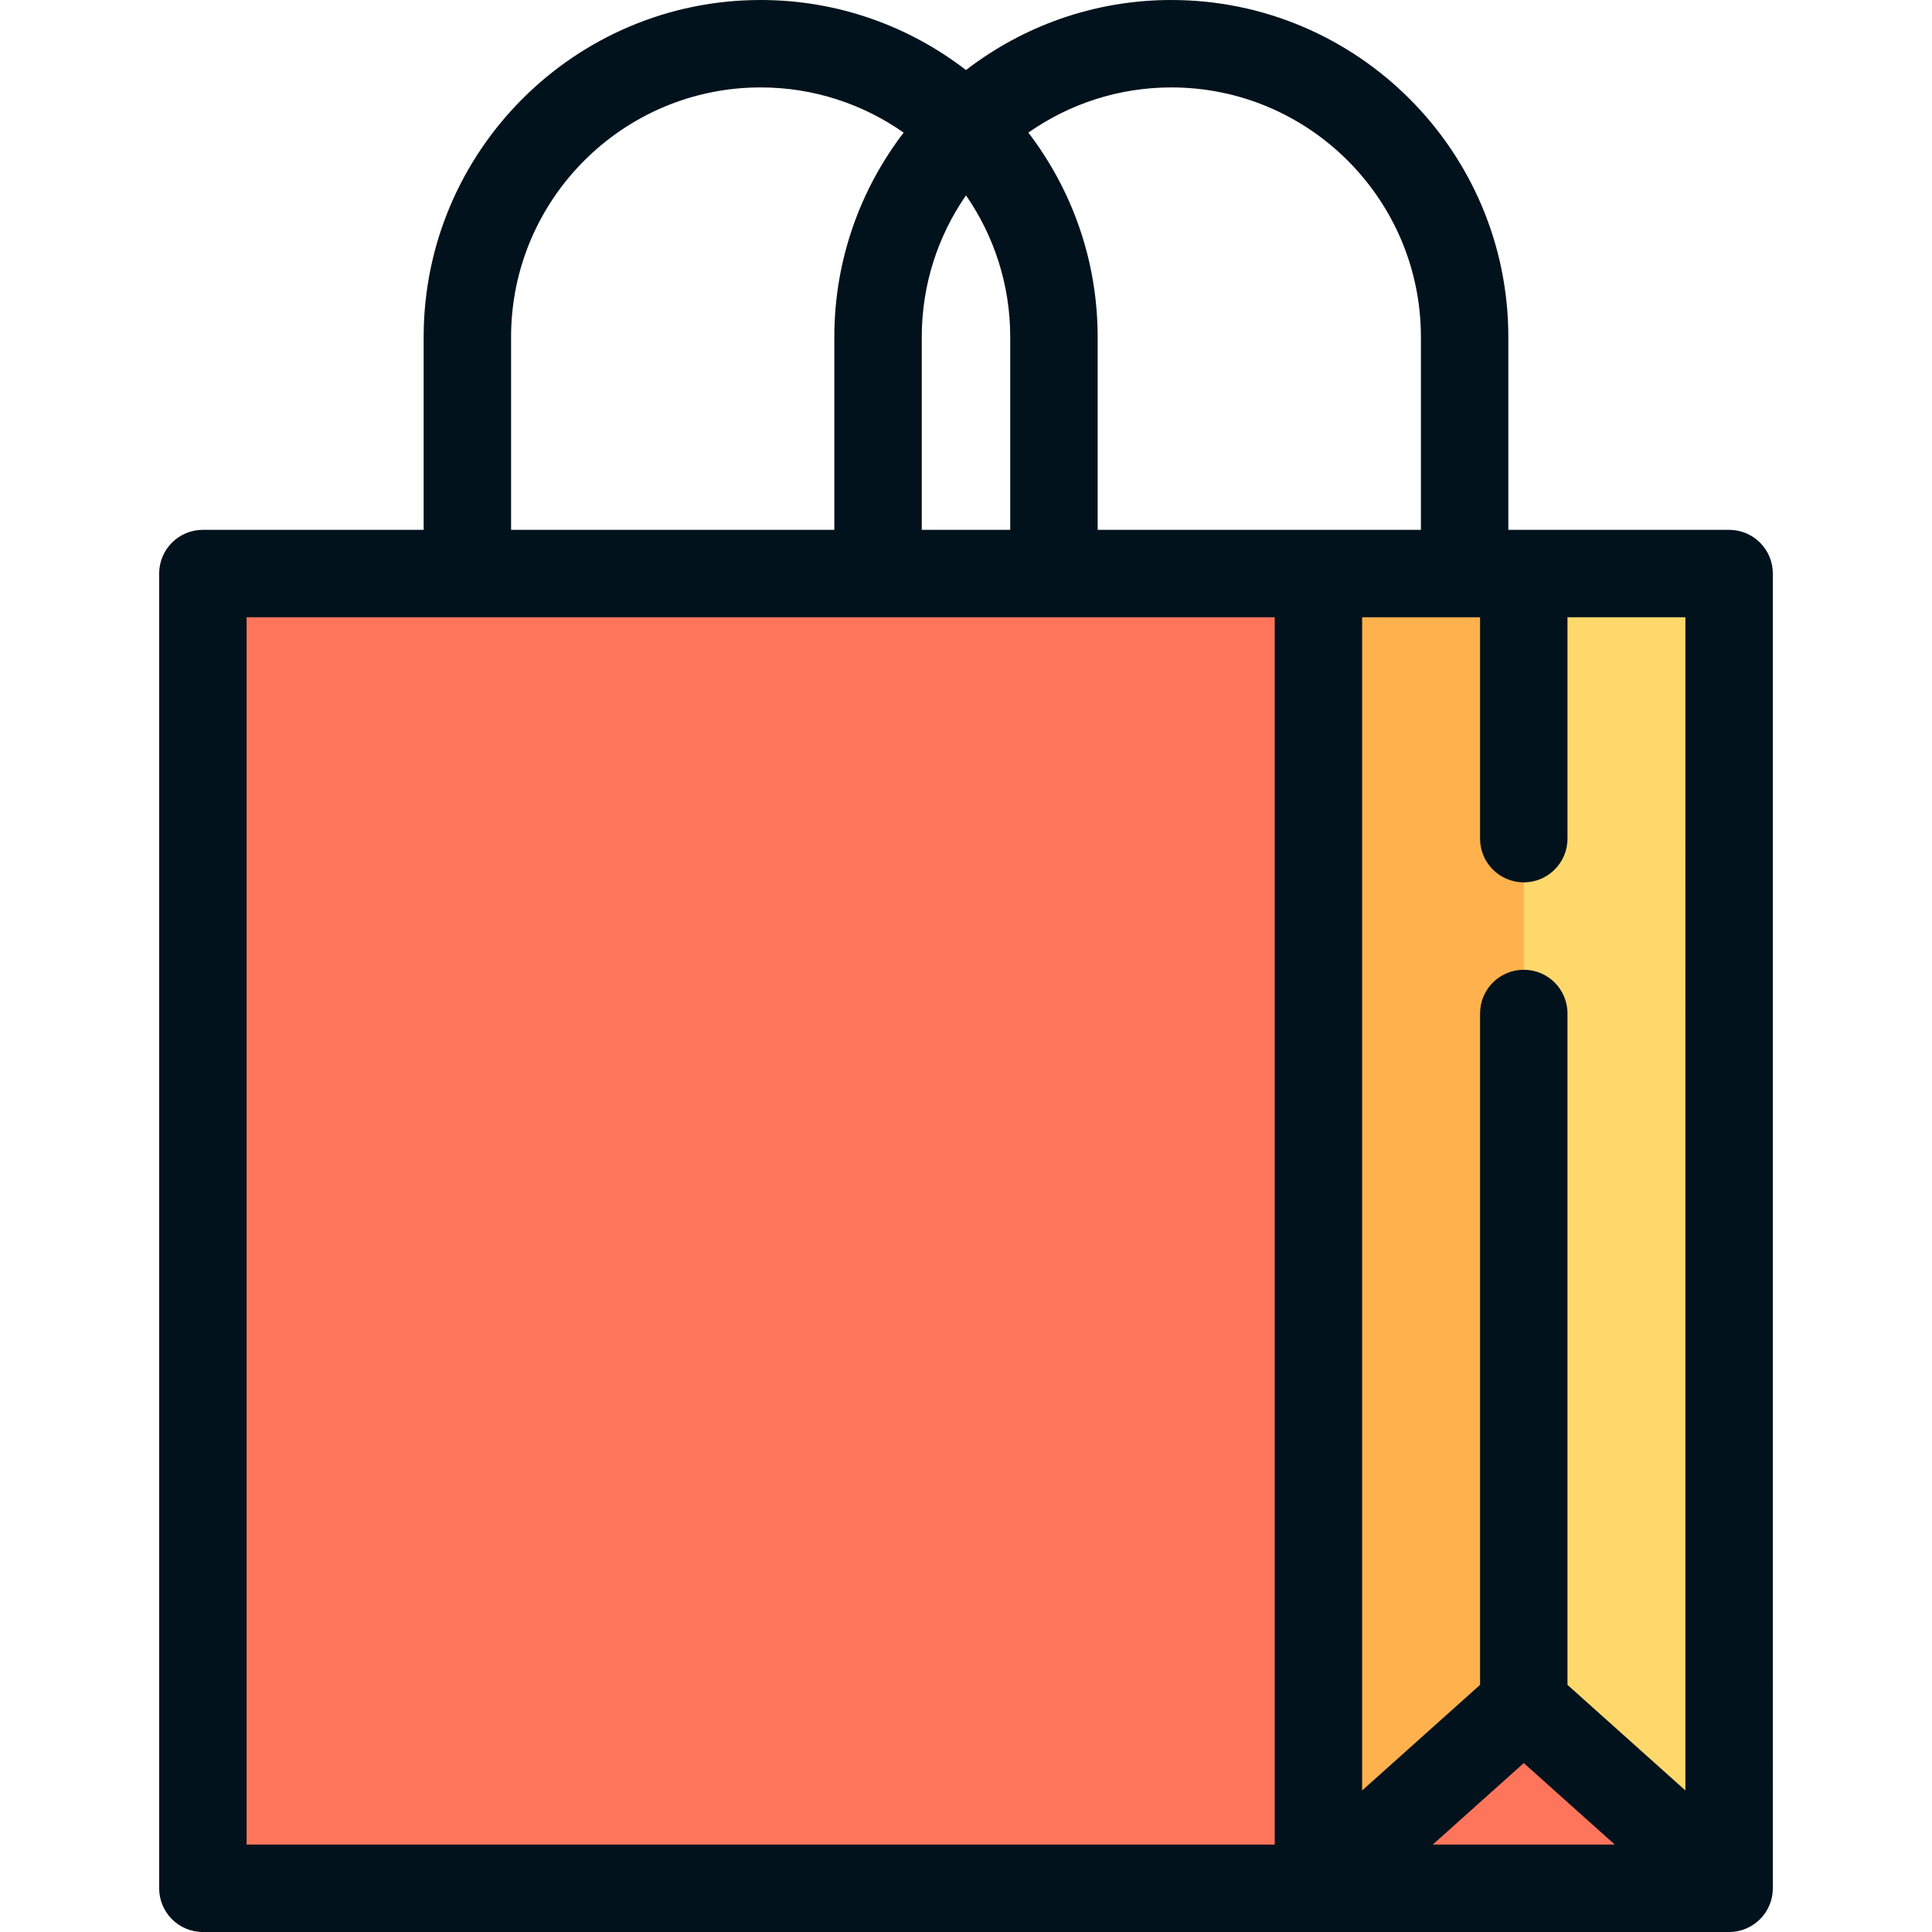
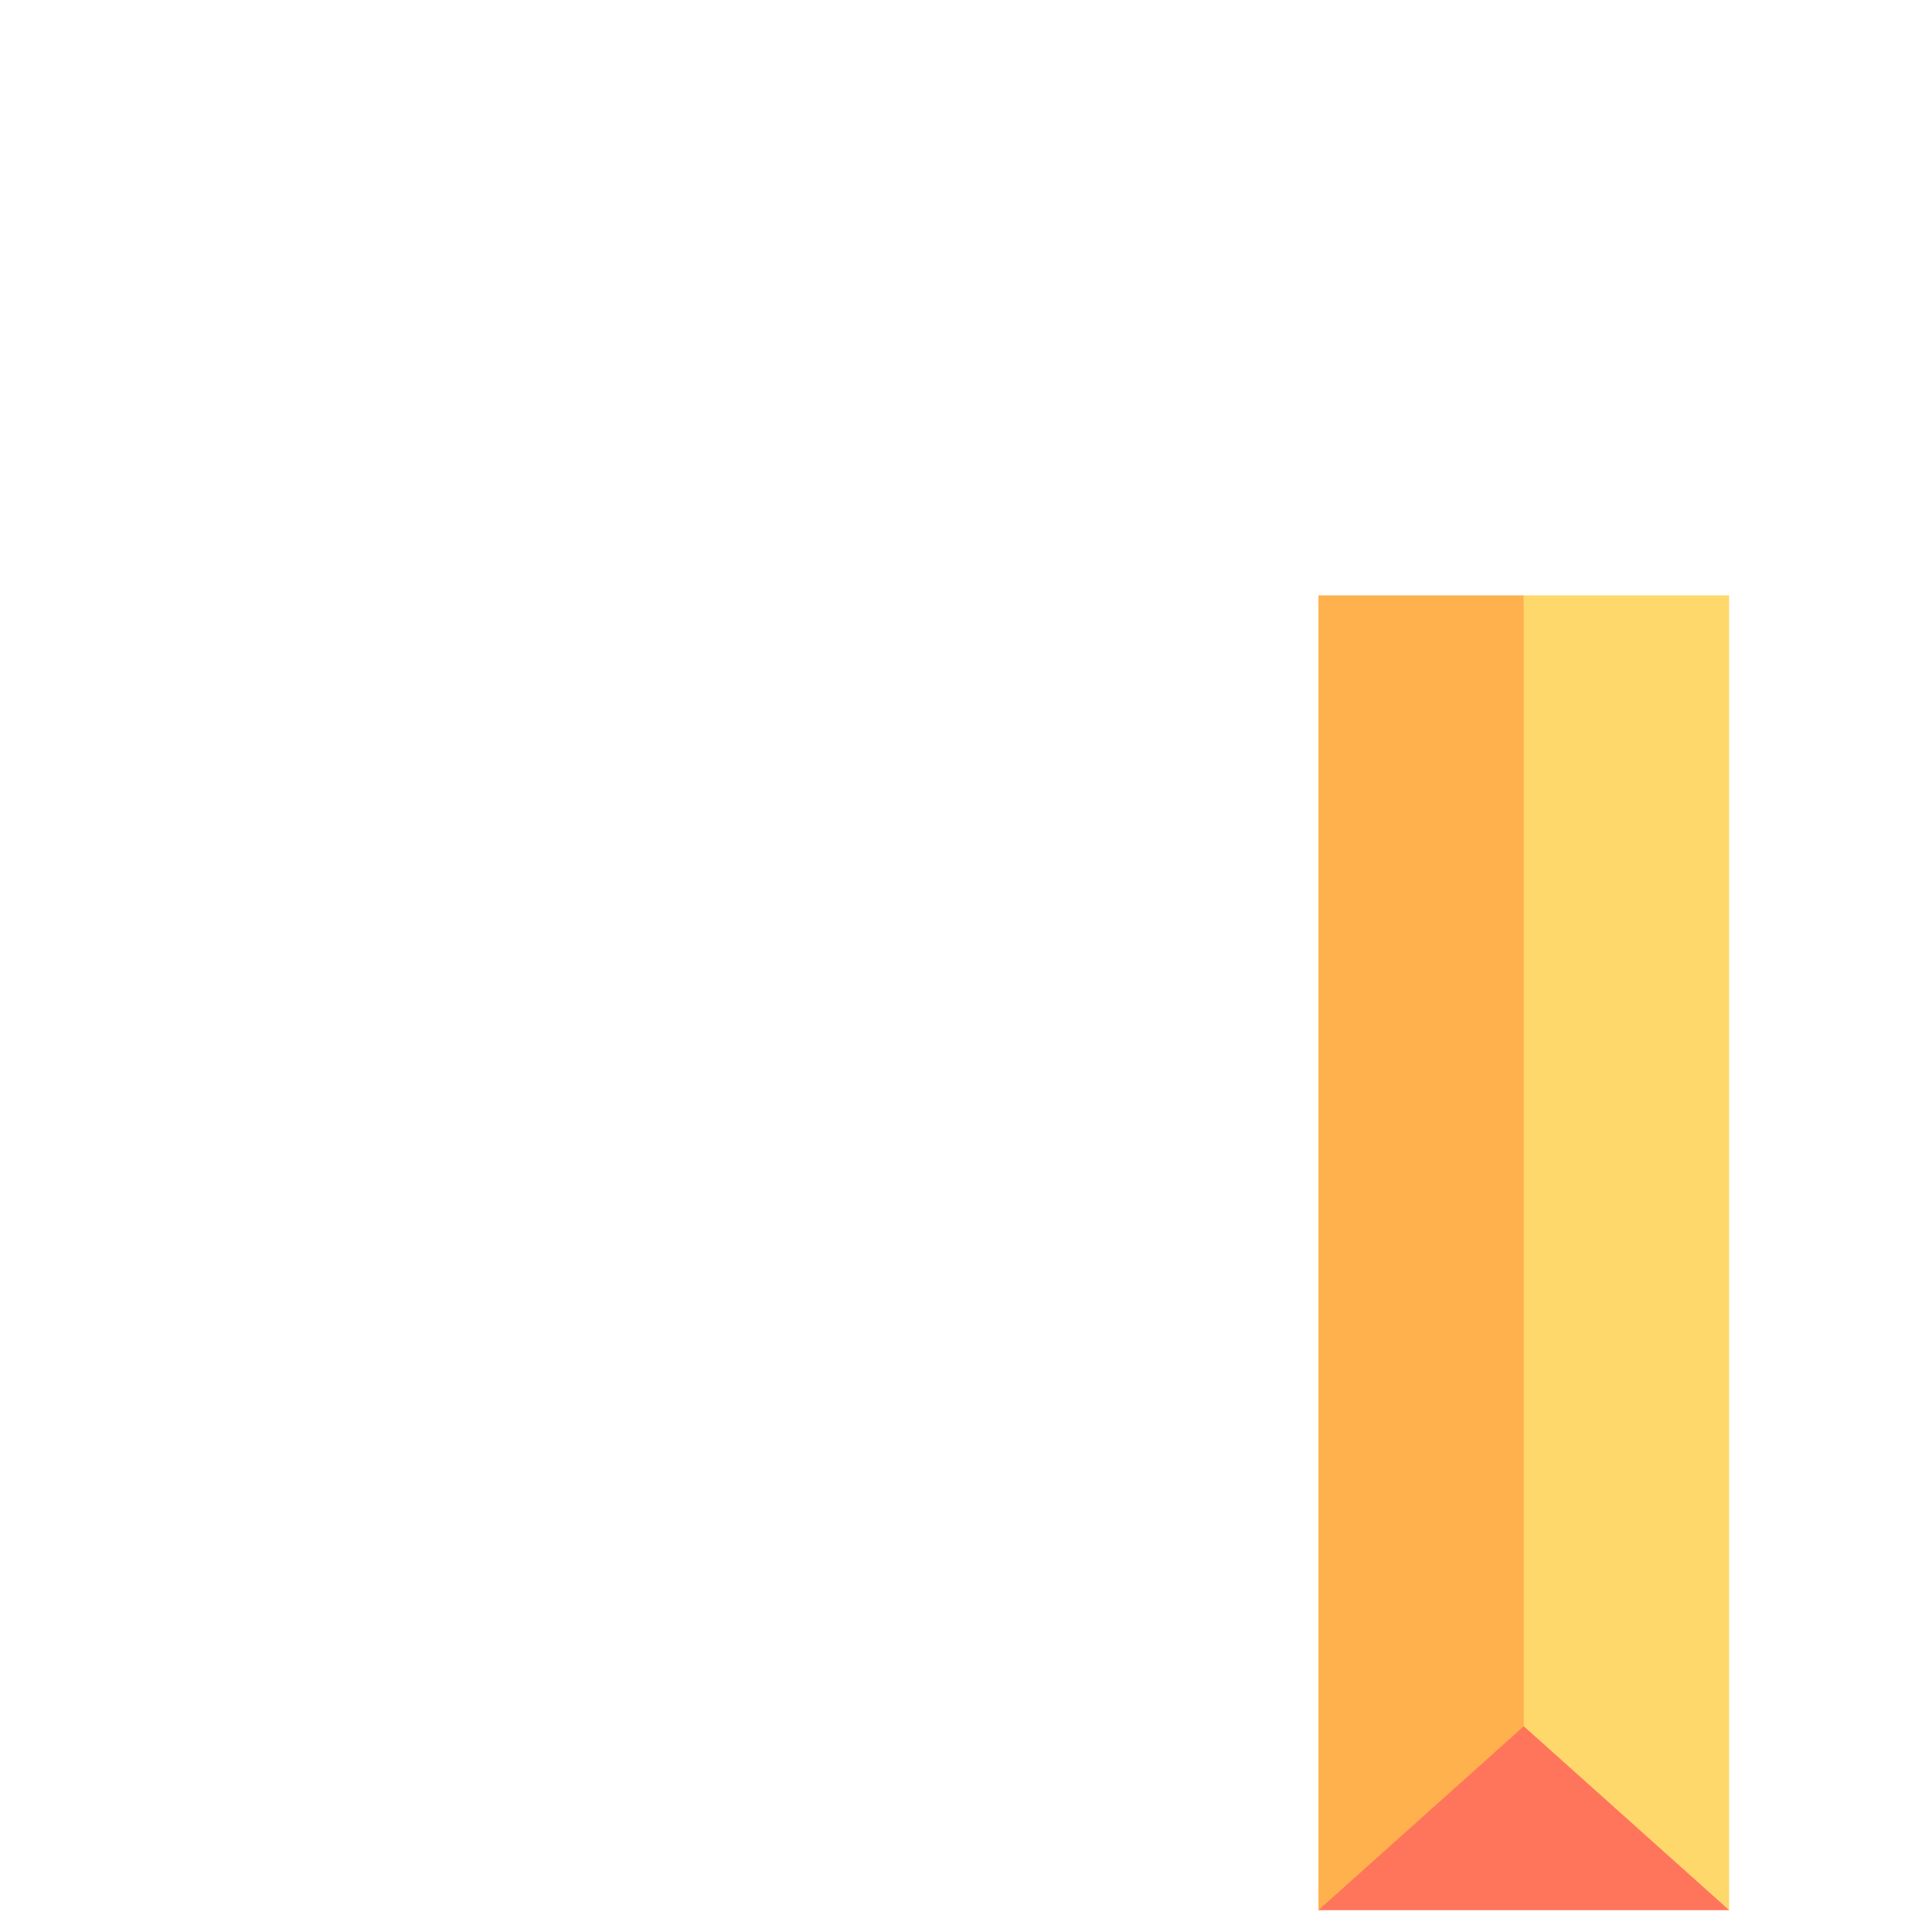
<svg xmlns="http://www.w3.org/2000/svg" height="800px" width="800px" version="1.1" id="Layer_1" viewBox="0 0 512 512" xml:space="preserve">
-   <polygon style="fill:#FF755C;" points="349.398,157.782 384.149,331.995 349.398,506.208 53.758,506.208 53.758,157.782 " />
  <polygon style="fill:#FFD86C;" points="458.238,157.782 458.238,506.208 392.234,480.643 403.818,157.782 " />
  <polygon style="fill:#FFB14E;" points="403.818,157.782 403.818,480.643 349.398,506.208 349.398,157.782 " />
  <polygon style="fill:#FF755C;" points="458.238,506.208 349.398,506.208 403.818,457.475 " />
-   <path style="fill:#01121C;" d="M469.817,151.996c0-6.398-5.186-11.584-11.584-11.584h-58.509V89.309  C399.724,40.063,359.661,0,310.416,0c-20.47,0-39.339,6.939-54.418,18.564C240.92,6.939,222.05,0,201.58,0  c-49.245,0-89.308,40.063-89.308,89.309v51.103H53.763c-6.398,0-11.584,5.186-11.584,11.584v348.421  c0,6.398,5.186,11.584,11.584,11.584H349.4h108.835c1.22,0,2.394-0.191,3.499-0.541c0.083-0.027,0.163-0.061,0.247-0.09  c0.284-0.097,0.565-0.198,0.839-0.315c0.136-0.059,0.266-0.13,0.401-0.193c0.214-0.103,0.429-0.204,0.636-0.319  c0.152-0.085,0.299-0.181,0.447-0.272c0.183-0.112,0.366-0.225,0.542-0.348c0.147-0.102,0.288-0.213,0.431-0.322  c0.174-0.133,0.345-0.269,0.511-0.411c0.13-0.111,0.255-0.227,0.38-0.345c0.174-0.163,0.342-0.332,0.505-0.506  c0.063-0.067,0.131-0.124,0.192-0.193c0.05-0.056,0.09-0.116,0.139-0.171c0.14-0.162,0.272-0.329,0.403-0.499  c0.105-0.137,0.211-0.273,0.309-0.414c0.117-0.166,0.225-0.337,0.332-0.509c0.095-0.153,0.191-0.305,0.279-0.46  c0.095-0.169,0.182-0.343,0.269-0.517c0.082-0.166,0.166-0.33,0.24-0.498c0.076-0.174,0.144-0.352,0.212-0.531  c0.066-0.175,0.134-0.349,0.192-0.525c0.059-0.178,0.108-0.361,0.158-0.543c0.05-0.183,0.101-0.366,0.141-0.55  c0.039-0.178,0.069-0.359,0.101-0.541c0.034-0.197,0.066-0.393,0.09-0.591c0.021-0.173,0.034-0.348,0.046-0.522  c0.015-0.212,0.028-0.423,0.032-0.634c0.001-0.074,0.012-0.147,0.012-0.222V151.996H469.817z M446.65,474.493l-31.251-27.986V268.58  c0-6.398-5.186-11.584-11.584-11.584c-6.398,0-11.584,5.186-11.584,11.584v177.927l-31.251,27.986V163.579h31.251v58.667  c0,6.398,5.186,11.584,11.584,11.584c6.398,0,11.584-5.186,11.584-11.584v-58.667h31.251V474.493z M403.817,467.232l24.12,21.6  h-48.239L403.817,467.232z M376.557,89.309v51.103h-27.158H290.89V89.309c0-20.354-6.858-39.127-18.366-54.164  c10.742-7.536,23.805-11.978,37.893-11.978C346.886,23.167,376.557,52.839,376.557,89.309z M244.273,140.412V89.309  c0-13.932,4.34-26.863,11.725-37.536c7.385,10.672,11.725,23.604,11.725,37.536v51.103H244.273z M135.44,89.309  c0-36.47,29.671-66.142,66.142-66.142c14.088,0,27.151,4.441,37.891,11.978c-11.507,15.037-18.366,33.811-18.366,54.164v51.103  H135.44C135.44,140.412,135.44,89.309,135.44,89.309z M65.347,163.579h272.47v325.253H65.347V163.579z" />
</svg>